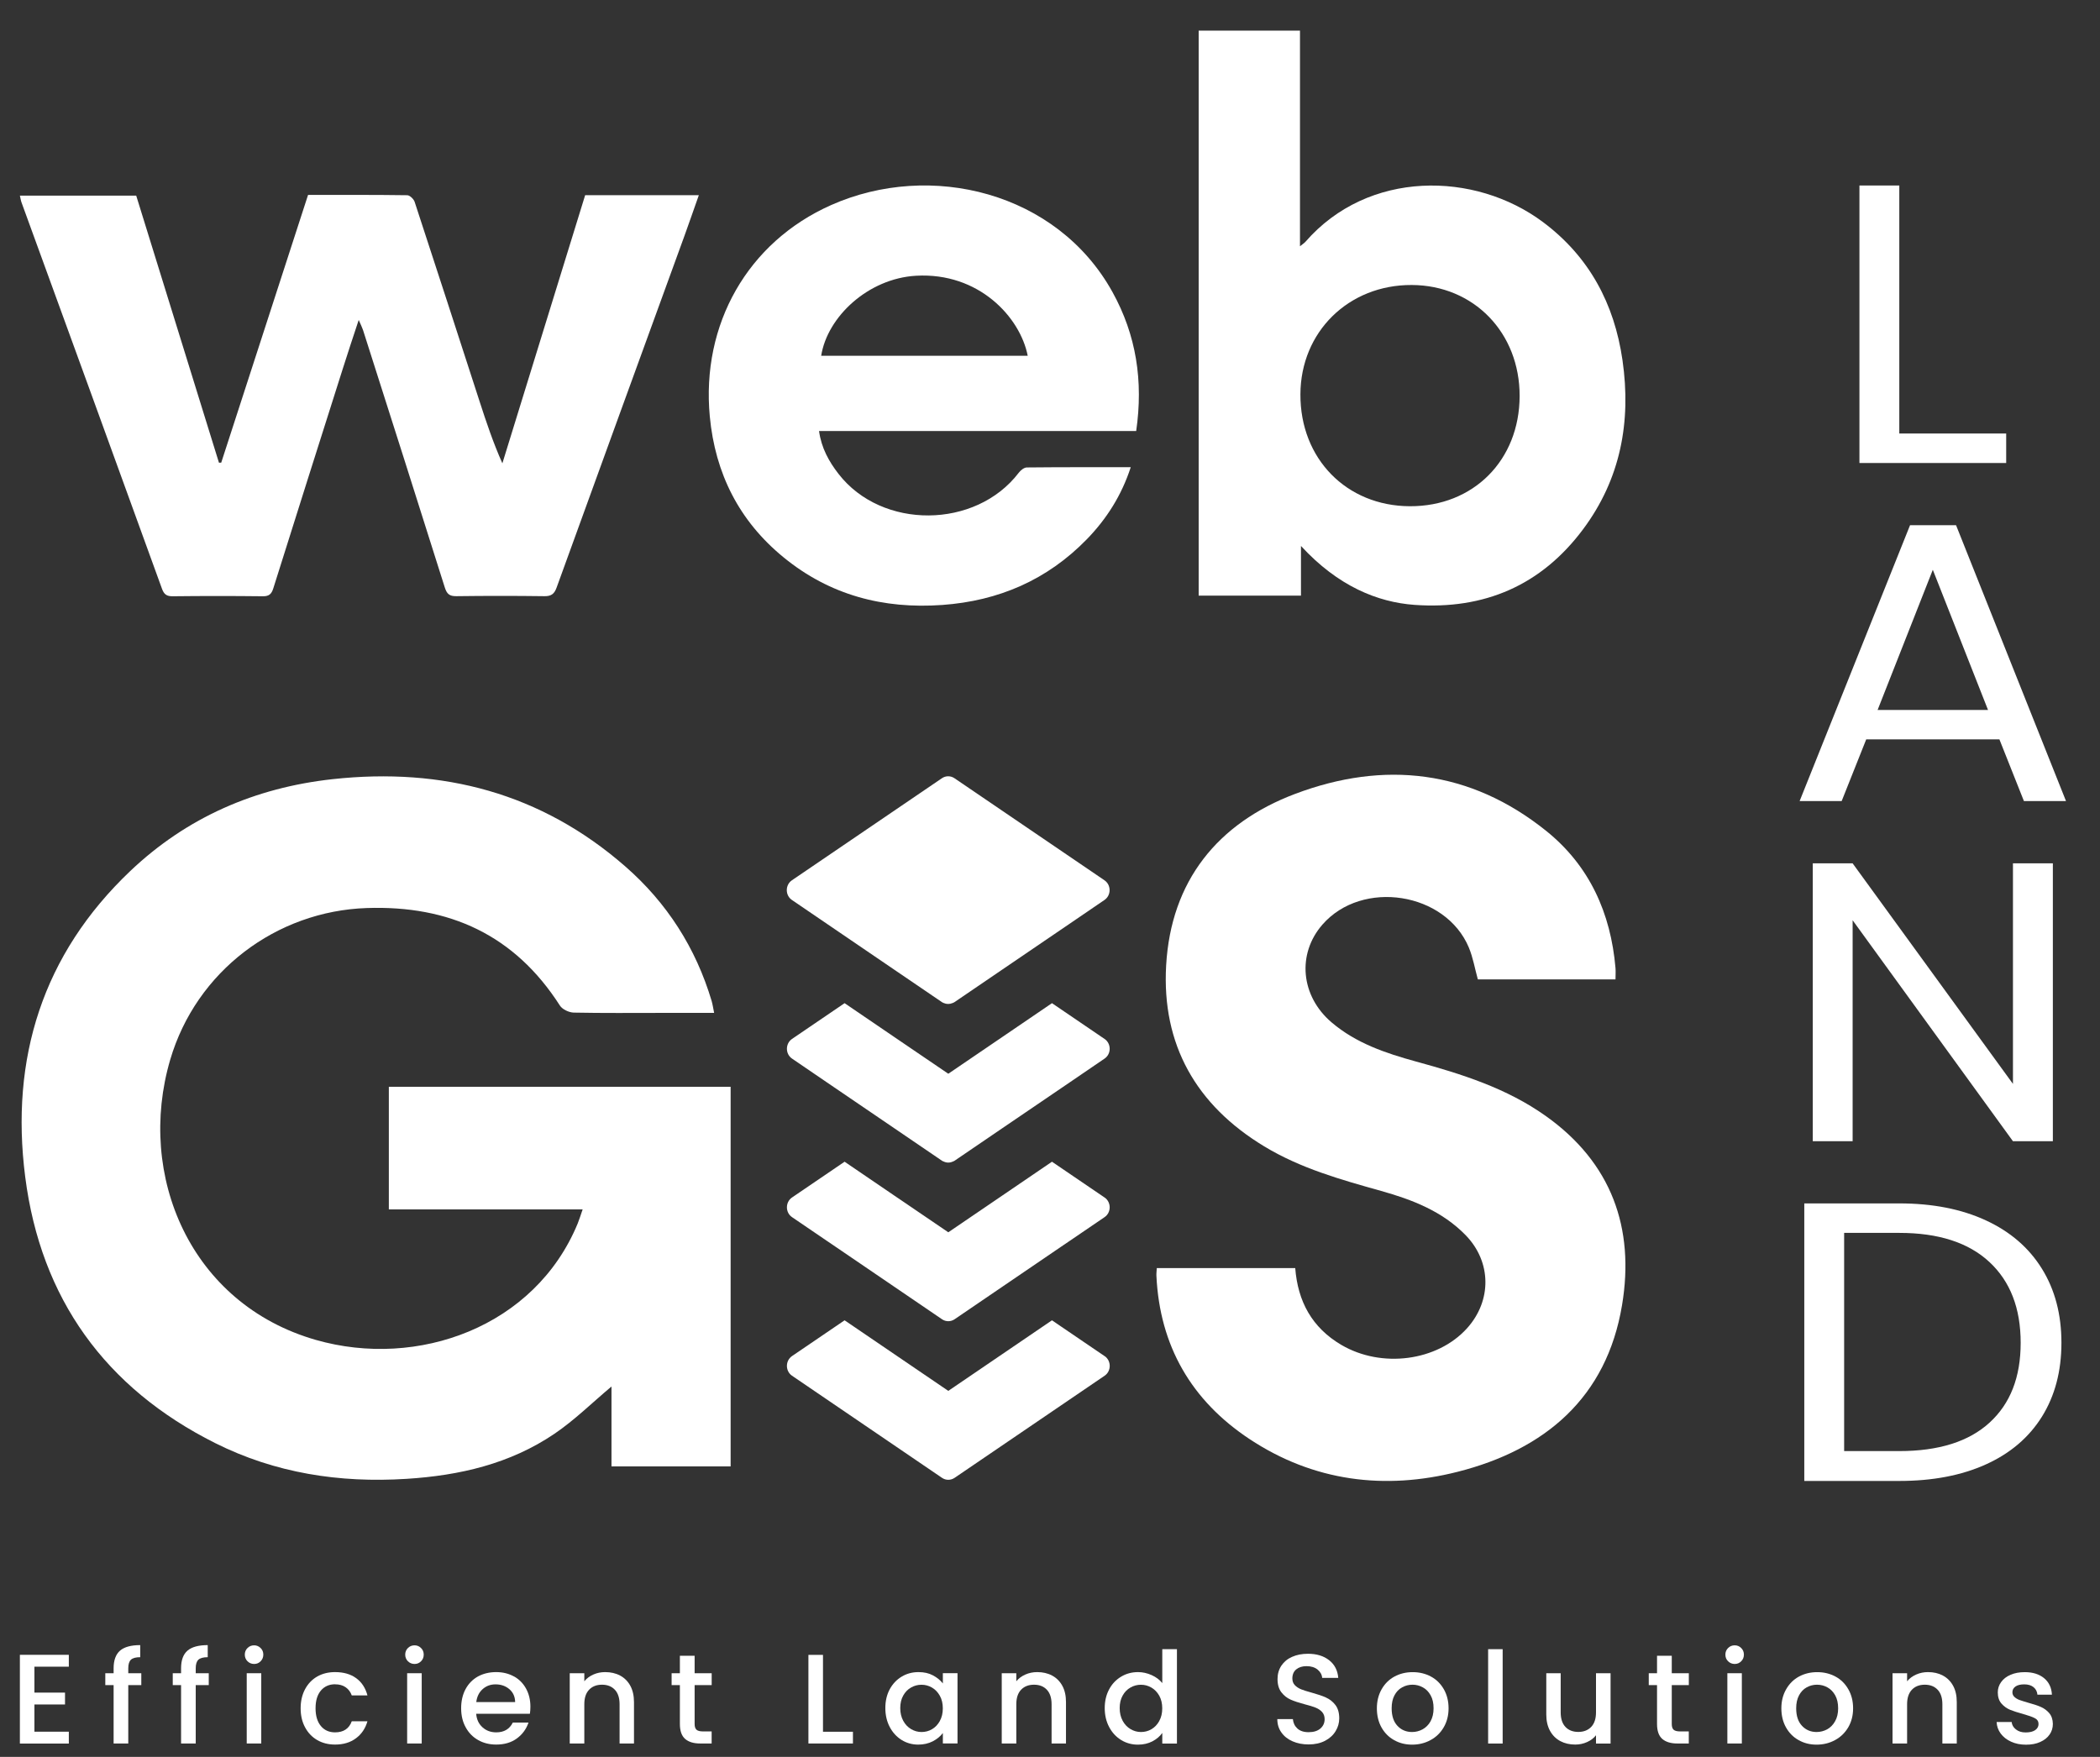
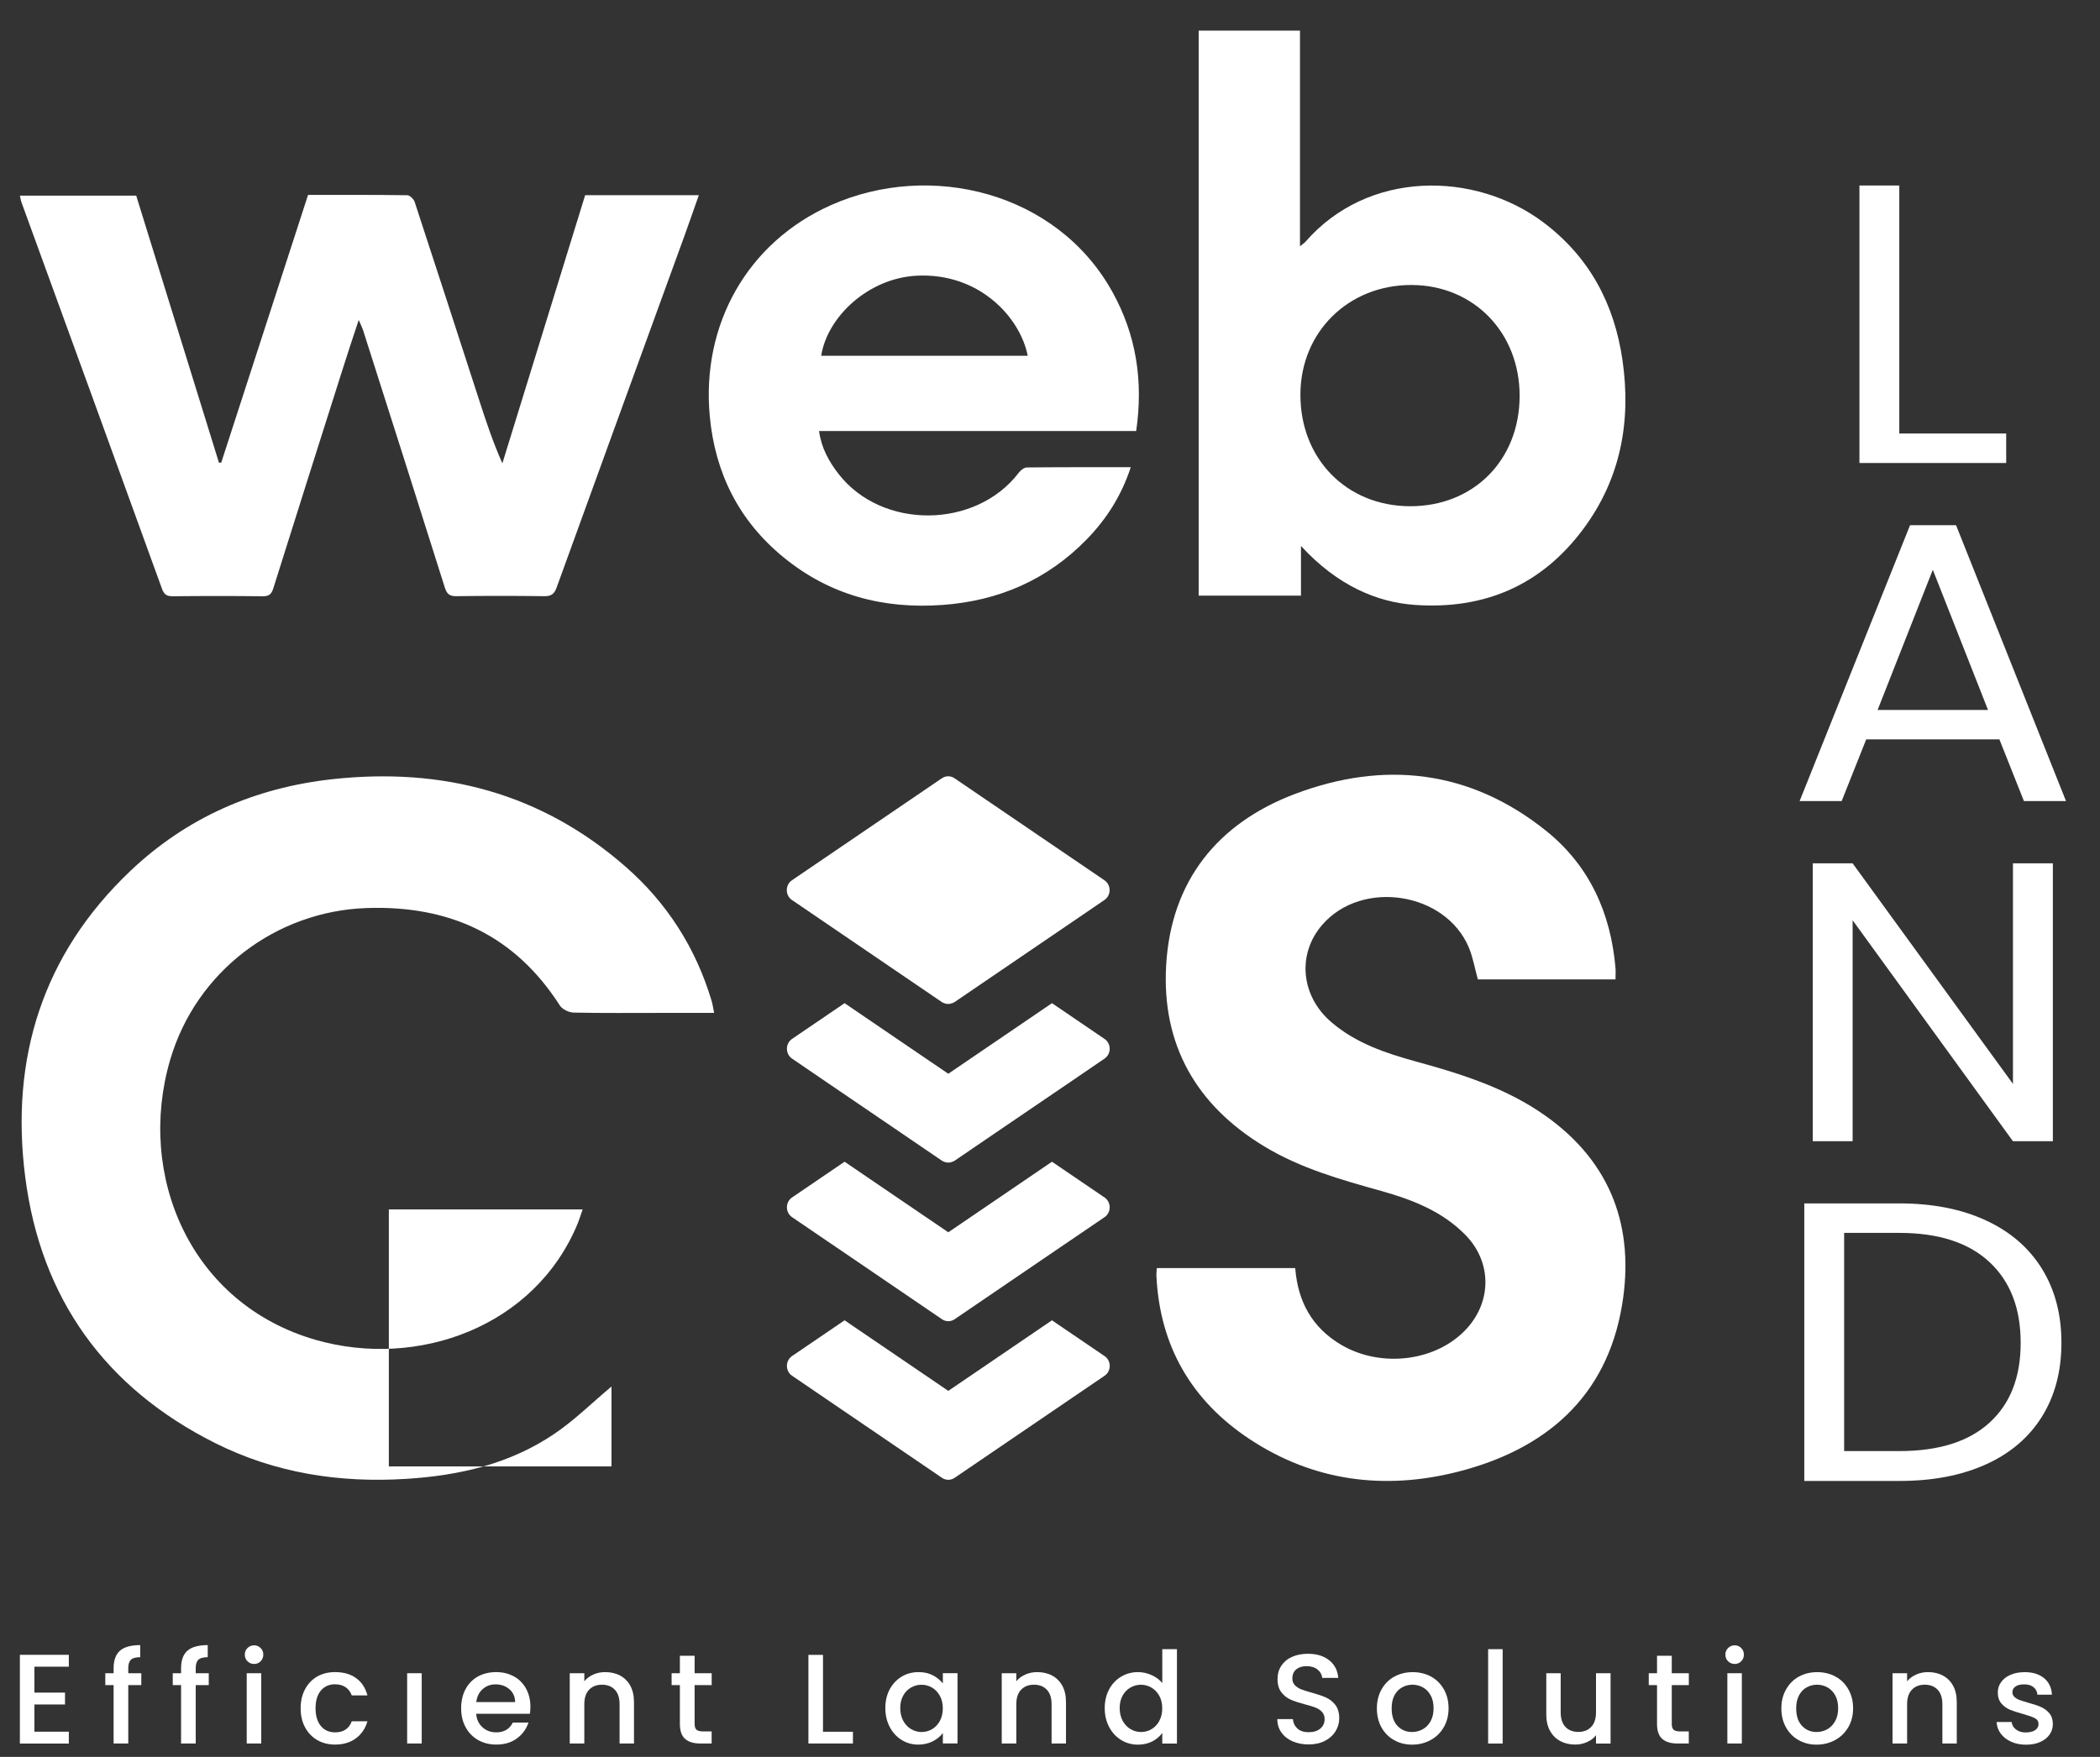
<svg xmlns="http://www.w3.org/2000/svg" width="49" height="41" viewBox="0 0 49 41" fill="none">
  <rect x="0" y="0" width="49" height="41" fill="#333333" stroke="none" />
  <g clip-path="url(#clip0_595_736)">
-     <path d="M14.268 32.357C13.813 32.739 13.405 33.143 12.937 33.46C11.901 34.162 10.725 34.434 9.484 34.512C7.92 34.611 6.422 34.379 5.022 33.678C2.456 32.393 0.951 30.304 0.588 27.463C0.235 24.703 0.993 22.271 3.041 20.326C4.359 19.074 5.953 18.381 7.764 18.183C10.326 17.904 12.628 18.507 14.589 20.219C15.561 21.067 16.236 22.121 16.606 23.363C16.628 23.44 16.639 23.52 16.663 23.638H15.453C14.764 23.638 14.074 23.645 13.385 23.631C13.275 23.628 13.122 23.556 13.065 23.468C12.009 21.818 10.482 21.125 8.557 21.191C6.446 21.262 4.579 22.666 3.972 24.729C3.177 27.432 4.442 30.431 7.371 31.27C9.745 31.949 12.483 30.969 13.48 28.552C13.518 28.459 13.547 28.361 13.595 28.224H9.073V25.363H17.048V34.222H14.268V32.358V32.357Z" fill="white" />
+     <path d="M14.268 32.357C13.813 32.739 13.405 33.143 12.937 33.46C11.901 34.162 10.725 34.434 9.484 34.512C7.92 34.611 6.422 34.379 5.022 33.678C2.456 32.393 0.951 30.304 0.588 27.463C0.235 24.703 0.993 22.271 3.041 20.326C4.359 19.074 5.953 18.381 7.764 18.183C10.326 17.904 12.628 18.507 14.589 20.219C15.561 21.067 16.236 22.121 16.606 23.363C16.628 23.44 16.639 23.52 16.663 23.638H15.453C14.764 23.638 14.074 23.645 13.385 23.631C13.275 23.628 13.122 23.556 13.065 23.468C12.009 21.818 10.482 21.125 8.557 21.191C6.446 21.262 4.579 22.666 3.972 24.729C3.177 27.432 4.442 30.431 7.371 31.27C9.745 31.949 12.483 30.969 13.48 28.552C13.518 28.459 13.547 28.361 13.595 28.224H9.073V25.363V34.222H14.268V32.358V32.357Z" fill="white" />
    <path d="M13.653 4.555H16.306C16.191 4.88 16.084 5.19 15.973 5.497C14.977 8.236 13.979 10.974 12.987 13.714C12.933 13.863 12.86 13.916 12.7 13.913C12.016 13.904 11.332 13.904 10.648 13.913C10.486 13.915 10.426 13.861 10.377 13.705C9.747 11.703 9.108 9.702 8.47 7.701C8.45 7.641 8.42 7.582 8.37 7.467C8.234 7.881 8.112 8.242 7.998 8.606C7.455 10.315 6.914 12.023 6.376 13.734C6.335 13.863 6.277 13.917 6.132 13.915C5.432 13.907 4.731 13.907 4.03 13.915C3.892 13.917 3.828 13.873 3.78 13.741C2.691 10.734 1.597 7.731 0.503 4.727C0.486 4.682 0.48 4.632 0.464 4.565H3.178C3.818 6.63 4.464 8.714 5.109 10.798C5.127 10.798 5.145 10.798 5.162 10.797C5.836 8.718 6.511 6.638 7.188 4.549C7.97 4.549 8.736 4.545 9.502 4.556C9.562 4.556 9.654 4.646 9.675 4.711C10.186 6.265 10.688 7.821 11.193 9.376C11.348 9.855 11.508 10.332 11.722 10.813C12.365 8.728 13.009 6.643 13.653 4.557V4.555Z" fill="white" />
    <path d="M30.356 13.9H27.969V0.715H30.333V5.747C30.404 5.69 30.437 5.67 30.46 5.643C31.922 3.962 34.412 3.992 36.006 5.185C37.081 5.99 37.667 7.085 37.858 8.405C38.065 9.842 37.813 11.18 36.938 12.352C35.963 13.659 34.635 14.233 33.004 14.116C32.147 14.054 31.221 13.682 30.356 12.741V13.901V13.9ZM35.458 9.245C35.462 7.764 34.388 6.657 32.94 6.651C31.467 6.645 30.348 7.744 30.343 9.202C30.336 10.704 31.417 11.808 32.897 11.814C34.38 11.819 35.453 10.742 35.458 9.245V9.245Z" fill="white" />
    <path d="M26.511 10.059H19.111C19.166 10.457 19.343 10.772 19.564 11.057C20.575 12.366 22.768 12.348 23.772 11.031C23.816 10.974 23.895 10.909 23.96 10.909C24.759 10.901 25.558 10.903 26.384 10.903C26.17 11.562 25.82 12.111 25.359 12.585C24.436 13.533 23.304 14.023 21.987 14.118C20.609 14.217 19.362 13.889 18.285 13.008C17.247 12.16 16.688 11.05 16.562 9.72C16.359 7.568 17.447 5.65 19.392 4.786C21.712 3.755 24.666 4.48 25.958 6.816C26.513 7.819 26.68 8.892 26.511 10.059ZM23.98 8.302C23.803 7.4 22.837 6.352 21.375 6.435C20.258 6.499 19.305 7.391 19.161 8.302H23.98Z" fill="white" />
    <path d="M37.696 22.856H34.483C34.414 22.608 34.371 22.349 34.274 22.115C33.733 20.818 31.784 20.515 30.857 21.577C30.259 22.262 30.349 23.245 31.07 23.859C31.64 24.345 32.331 24.578 33.037 24.772C34.105 25.064 35.157 25.395 36.071 26.046C37.602 27.135 38.147 28.659 37.848 30.456C37.489 32.619 36.047 33.831 34.013 34.347C32.309 34.78 30.648 34.572 29.155 33.583C27.801 32.686 27.06 31.411 26.983 29.772C26.98 29.721 26.988 29.669 26.992 29.593H30.222C30.282 30.37 30.612 30.983 31.298 31.386C32.237 31.937 33.535 31.768 34.23 30.999C34.812 30.354 34.804 29.447 34.198 28.825C33.656 28.268 32.954 27.997 32.227 27.793C31.284 27.529 30.343 27.265 29.497 26.752C27.91 25.791 27.105 24.378 27.21 22.531C27.322 20.56 28.41 19.211 30.217 18.528C32.298 17.742 34.303 17.966 36.077 19.39C37.087 20.201 37.585 21.308 37.695 22.592C37.702 22.673 37.695 22.755 37.695 22.857L37.696 22.856Z" fill="white" />
    <path d="M0.464 40.689H1.606V40.412H0.803V39.778H1.517V39.501H0.803V38.895H1.606V38.618H0.464V40.689Z" fill="white" />
    <path d="M2.993 38.933C2.993 38.838 3.014 38.771 3.056 38.732C3.097 38.694 3.169 38.674 3.272 38.674V38.392C3.058 38.392 2.901 38.435 2.801 38.521C2.702 38.607 2.651 38.745 2.651 38.933V39.048H2.457V39.325H2.651V40.688H2.993V39.325H3.297V39.048H2.993V38.933Z" fill="white" />
    <path d="M4.567 38.933C4.567 38.838 4.588 38.771 4.63 38.732C4.672 38.694 4.744 38.674 4.847 38.674V38.392C4.633 38.392 4.475 38.435 4.375 38.521C4.275 38.607 4.225 38.745 4.225 38.933V39.048H4.031V39.325H4.225V40.688H4.567V39.325H4.871V39.048H4.567V38.933Z" fill="white" />
    <path d="M6.096 39.048H5.757V40.688H6.096V39.048Z" fill="white" />
    <path d="M5.93 38.397C5.868 38.397 5.817 38.418 5.775 38.46C5.733 38.501 5.712 38.553 5.712 38.614C5.712 38.675 5.733 38.727 5.775 38.769C5.817 38.81 5.868 38.832 5.93 38.832C5.992 38.832 6.04 38.811 6.081 38.769C6.122 38.728 6.144 38.676 6.144 38.614C6.144 38.552 6.123 38.501 6.081 38.46C6.039 38.419 5.989 38.397 5.93 38.397Z" fill="white" />
    <path d="M7.819 39.307C7.919 39.307 8 39.33 8.066 39.376C8.131 39.421 8.179 39.485 8.208 39.566H8.574C8.528 39.392 8.44 39.257 8.31 39.163C8.181 39.069 8.017 39.022 7.818 39.022C7.662 39.022 7.523 39.056 7.402 39.125C7.281 39.194 7.186 39.294 7.118 39.421C7.05 39.549 7.015 39.697 7.015 39.866C7.015 40.034 7.049 40.183 7.118 40.31C7.186 40.438 7.281 40.538 7.402 40.608C7.523 40.678 7.662 40.713 7.818 40.713C8.013 40.713 8.175 40.664 8.306 40.566C8.437 40.469 8.526 40.336 8.574 40.169H8.208C8.145 40.342 8.015 40.428 7.818 40.428C7.68 40.428 7.569 40.379 7.487 40.28C7.404 40.18 7.363 40.042 7.363 39.866C7.363 39.689 7.404 39.552 7.487 39.453C7.569 39.356 7.68 39.306 7.818 39.306L7.819 39.307Z" fill="white" />
-     <path d="M9.673 38.397C9.612 38.397 9.56 38.418 9.518 38.46C9.476 38.501 9.455 38.553 9.455 38.614C9.455 38.675 9.476 38.727 9.518 38.769C9.56 38.81 9.611 38.832 9.673 38.832C9.735 38.832 9.783 38.811 9.824 38.769C9.866 38.728 9.887 38.676 9.887 38.614C9.887 38.552 9.866 38.501 9.824 38.46C9.782 38.418 9.732 38.397 9.673 38.397Z" fill="white" />
    <path d="M9.84 39.048H9.5V40.688H9.84V39.048Z" fill="white" />
    <path d="M11.991 39.123C11.87 39.056 11.732 39.022 11.577 39.022C11.422 39.022 11.274 39.056 11.15 39.125C11.027 39.194 10.93 39.294 10.862 39.421C10.794 39.549 10.76 39.697 10.76 39.866C10.76 40.034 10.795 40.183 10.866 40.31C10.935 40.438 11.033 40.538 11.157 40.608C11.28 40.678 11.421 40.713 11.578 40.713C11.771 40.713 11.932 40.665 12.062 40.569C12.192 40.473 12.281 40.349 12.332 40.199H11.966C11.891 40.351 11.762 40.428 11.579 40.428C11.452 40.428 11.345 40.389 11.257 40.309C11.17 40.23 11.121 40.125 11.111 39.994H12.364C12.372 39.944 12.376 39.889 12.376 39.827C12.376 39.669 12.341 39.528 12.274 39.406C12.207 39.284 12.113 39.189 11.992 39.122L11.991 39.123ZM11.113 39.721C11.129 39.594 11.178 39.494 11.262 39.419C11.345 39.345 11.445 39.308 11.562 39.308C11.691 39.308 11.799 39.346 11.886 39.421C11.973 39.496 12.018 39.597 12.02 39.721H11.112H11.113Z" fill="white" />
    <path d="M14.468 39.102C14.366 39.048 14.25 39.022 14.121 39.022C14.024 39.022 13.932 39.04 13.846 39.078C13.76 39.116 13.689 39.168 13.634 39.236V39.048H13.294V40.688H13.634V39.772C13.634 39.625 13.67 39.513 13.745 39.434C13.819 39.356 13.919 39.316 14.047 39.316C14.174 39.316 14.273 39.356 14.347 39.434C14.42 39.512 14.457 39.625 14.457 39.772V40.688H14.793V39.721C14.793 39.573 14.764 39.445 14.707 39.34C14.65 39.236 14.57 39.156 14.468 39.102Z" fill="white" />
    <path d="M16.207 38.641H15.864V39.048H15.671V39.325H15.864V40.233C15.864 40.393 15.905 40.51 15.986 40.581C16.068 40.652 16.184 40.688 16.338 40.688H16.605V40.406H16.398C16.329 40.406 16.279 40.392 16.251 40.366C16.222 40.339 16.208 40.295 16.208 40.233V39.325H16.606V39.048H16.208V38.641H16.207Z" fill="white" />
    <path d="M19.203 38.62H18.863V40.688H19.902V40.414H19.203V38.62Z" fill="white" />
    <path d="M22 39.287C21.942 39.212 21.865 39.149 21.769 39.098C21.674 39.047 21.561 39.022 21.432 39.022C21.289 39.022 21.158 39.056 21.04 39.127C20.922 39.198 20.828 39.297 20.76 39.423C20.692 39.55 20.658 39.695 20.658 39.86C20.658 40.025 20.692 40.172 20.76 40.302C20.828 40.432 20.922 40.533 21.038 40.606C21.155 40.678 21.284 40.714 21.425 40.714C21.552 40.714 21.665 40.688 21.765 40.637C21.864 40.585 21.942 40.521 22 40.444V40.687H22.342V39.047H22V39.286V39.287ZM21.93 40.163C21.883 40.247 21.822 40.311 21.747 40.355C21.672 40.399 21.59 40.42 21.503 40.42C21.416 40.42 21.337 40.398 21.26 40.353C21.184 40.308 21.122 40.244 21.076 40.159C21.029 40.074 21.006 39.974 21.006 39.861C21.006 39.748 21.029 39.651 21.076 39.568C21.122 39.486 21.183 39.423 21.259 39.381C21.334 39.338 21.415 39.317 21.502 39.317C21.589 39.317 21.671 39.339 21.746 39.383C21.821 39.426 21.882 39.49 21.929 39.573C21.976 39.656 21.999 39.754 21.999 39.867C21.999 39.981 21.976 40.079 21.929 40.163H21.93Z" fill="white" />
    <path d="M24.548 39.102C24.446 39.048 24.33 39.022 24.201 39.022C24.104 39.022 24.012 39.04 23.926 39.078C23.84 39.116 23.769 39.168 23.714 39.236V39.048H23.374V40.688H23.714V39.772C23.714 39.625 23.75 39.513 23.825 39.434C23.899 39.356 24 39.316 24.127 39.316C24.254 39.316 24.354 39.356 24.427 39.434C24.5 39.512 24.537 39.625 24.537 39.772V40.688H24.873V39.721C24.873 39.573 24.845 39.445 24.787 39.34C24.73 39.236 24.65 39.156 24.548 39.102Z" fill="white" />
    <path d="M27.12 39.278C27.058 39.201 26.976 39.139 26.872 39.092C26.768 39.046 26.662 39.022 26.554 39.022C26.41 39.022 26.278 39.057 26.16 39.128C26.042 39.199 25.948 39.297 25.88 39.424C25.812 39.551 25.777 39.696 25.777 39.861C25.777 40.026 25.811 40.173 25.88 40.303C25.948 40.433 26.042 40.534 26.16 40.607C26.278 40.679 26.408 40.715 26.552 40.715C26.678 40.715 26.791 40.689 26.889 40.638C26.988 40.586 27.064 40.521 27.12 40.442V40.689H27.462V38.487H27.12V39.279V39.278ZM27.05 40.163C27.003 40.247 26.942 40.311 26.867 40.355C26.792 40.399 26.71 40.42 26.623 40.42C26.536 40.42 26.457 40.398 26.38 40.353C26.304 40.308 26.242 40.244 26.196 40.159C26.149 40.073 26.126 39.974 26.126 39.861C26.126 39.748 26.149 39.651 26.196 39.568C26.242 39.486 26.303 39.423 26.379 39.381C26.454 39.338 26.535 39.317 26.622 39.317C26.709 39.317 26.791 39.339 26.866 39.383C26.941 39.426 27.002 39.49 27.049 39.572C27.096 39.656 27.119 39.754 27.119 39.867C27.119 39.981 27.096 40.079 27.049 40.163H27.05Z" fill="white" />
    <path d="M30.939 39.614C30.853 39.576 30.741 39.539 30.605 39.501C30.502 39.473 30.42 39.447 30.361 39.424C30.302 39.4 30.253 39.368 30.213 39.327C30.175 39.287 30.155 39.235 30.155 39.171C30.155 39.078 30.186 39.007 30.247 38.957C30.308 38.908 30.388 38.883 30.485 38.883C30.592 38.883 30.678 38.91 30.744 38.963C30.809 39.017 30.845 39.082 30.851 39.157H31.226C31.212 38.982 31.141 38.845 31.014 38.745C30.885 38.644 30.721 38.594 30.521 38.594C30.38 38.594 30.256 38.618 30.149 38.666C30.041 38.713 29.959 38.782 29.899 38.871C29.84 38.961 29.809 39.065 29.809 39.184C29.809 39.313 29.839 39.416 29.899 39.493C29.959 39.57 30.03 39.627 30.115 39.664C30.199 39.701 30.308 39.737 30.444 39.773C30.551 39.8 30.634 39.826 30.695 39.85C30.755 39.874 30.806 39.907 30.847 39.951C30.887 39.995 30.908 40.051 30.908 40.12C30.908 40.209 30.875 40.282 30.809 40.339C30.744 40.395 30.652 40.424 30.536 40.424C30.419 40.424 30.335 40.395 30.272 40.338C30.21 40.281 30.175 40.207 30.167 40.118H29.804C29.804 40.237 29.835 40.341 29.899 40.43C29.962 40.52 30.049 40.589 30.16 40.637C30.271 40.686 30.397 40.71 30.535 40.71C30.682 40.71 30.809 40.681 30.918 40.625C31.026 40.568 31.108 40.493 31.164 40.4C31.221 40.307 31.249 40.207 31.249 40.102C31.249 39.972 31.219 39.867 31.159 39.789C31.099 39.711 31.025 39.653 30.938 39.615L30.939 39.614Z" fill="white" />
    <path d="M33.389 39.126C33.261 39.057 33.12 39.023 32.963 39.023C32.806 39.023 32.665 39.057 32.537 39.126C32.41 39.195 32.31 39.295 32.237 39.424C32.164 39.553 32.127 39.701 32.127 39.867C32.127 40.034 32.163 40.185 32.234 40.312C32.306 40.44 32.404 40.54 32.529 40.609C32.654 40.68 32.795 40.715 32.949 40.715C33.103 40.715 33.249 40.68 33.379 40.609C33.509 40.539 33.612 40.439 33.687 40.31C33.762 40.181 33.8 40.033 33.8 39.867C33.8 39.7 33.763 39.552 33.69 39.423C33.616 39.294 33.516 39.194 33.389 39.126V39.126ZM33.38 40.17C33.332 40.254 33.27 40.316 33.193 40.358C33.117 40.399 33.035 40.42 32.948 40.42C32.811 40.42 32.697 40.372 32.607 40.276C32.517 40.18 32.472 40.043 32.472 39.867C32.472 39.747 32.493 39.647 32.537 39.565C32.581 39.482 32.639 39.42 32.715 39.379C32.789 39.337 32.87 39.316 32.958 39.316C33.045 39.316 33.126 39.337 33.201 39.379C33.277 39.42 33.337 39.483 33.382 39.565C33.428 39.647 33.45 39.747 33.45 39.867C33.45 39.986 33.426 40.087 33.379 40.17H33.38Z" fill="white" />
    <path d="M35.062 38.487H34.723V40.689H35.062V38.487Z" fill="white" />
    <path d="M37.24 39.962C37.24 40.109 37.203 40.221 37.129 40.3C37.054 40.378 36.954 40.418 36.827 40.418C36.699 40.418 36.599 40.378 36.526 40.3C36.453 40.222 36.416 40.109 36.416 39.962V39.049H36.08V40.014C36.08 40.162 36.11 40.289 36.168 40.394C36.226 40.499 36.307 40.579 36.409 40.633C36.511 40.687 36.627 40.713 36.756 40.713C36.852 40.713 36.945 40.694 37.031 40.655C37.117 40.617 37.187 40.564 37.24 40.496V40.689H37.58V39.049H37.24V39.962H37.24Z" fill="white" />
    <path d="M39.007 38.641H38.664V39.048H38.471V39.325H38.664V40.233C38.664 40.393 38.705 40.51 38.786 40.581C38.868 40.652 38.984 40.688 39.137 40.688H39.405V40.406H39.197C39.129 40.406 39.079 40.392 39.05 40.366C39.022 40.339 39.008 40.295 39.008 40.233V39.325H39.406V39.048H39.008V38.641H39.007Z" fill="white" />
    <path d="M40.477 38.397C40.415 38.397 40.364 38.418 40.322 38.46C40.28 38.501 40.259 38.553 40.259 38.614C40.259 38.675 40.279 38.727 40.322 38.769C40.364 38.81 40.415 38.832 40.477 38.832C40.538 38.832 40.587 38.811 40.628 38.769C40.67 38.728 40.691 38.676 40.691 38.614C40.691 38.552 40.67 38.501 40.628 38.46C40.587 38.418 40.536 38.397 40.477 38.397Z" fill="white" />
    <path d="M40.643 39.048H40.305V40.688H40.643V39.048Z" fill="white" />
    <path d="M42.827 39.126C42.7 39.057 42.558 39.023 42.401 39.023C42.245 39.023 42.103 39.057 41.976 39.126C41.849 39.195 41.749 39.295 41.676 39.424C41.602 39.553 41.565 39.701 41.565 39.867C41.565 40.034 41.601 40.185 41.673 40.312C41.745 40.44 41.842 40.54 41.968 40.609C42.092 40.68 42.233 40.715 42.387 40.715C42.541 40.715 42.687 40.68 42.817 40.609C42.947 40.539 43.05 40.439 43.126 40.31C43.201 40.181 43.239 40.033 43.239 39.867C43.239 39.7 43.202 39.552 43.128 39.423C43.055 39.294 42.954 39.194 42.828 39.126L42.827 39.126ZM42.818 40.17C42.771 40.254 42.709 40.316 42.633 40.358C42.556 40.399 42.474 40.42 42.387 40.42C42.25 40.42 42.137 40.372 42.047 40.276C41.956 40.18 41.911 40.043 41.911 39.867C41.911 39.747 41.933 39.647 41.977 39.565C42.021 39.482 42.08 39.42 42.154 39.379C42.229 39.337 42.309 39.316 42.397 39.316C42.485 39.316 42.566 39.337 42.641 39.379C42.716 39.42 42.776 39.483 42.822 39.565C42.867 39.647 42.89 39.747 42.89 39.867C42.89 39.986 42.866 40.087 42.818 40.17Z" fill="white" />
    <path d="M45.334 39.102C45.232 39.048 45.116 39.022 44.987 39.022C44.89 39.022 44.798 39.04 44.712 39.078C44.626 39.116 44.555 39.168 44.499 39.236V39.048H44.159V40.688H44.499V39.772C44.499 39.625 44.536 39.513 44.61 39.434C44.684 39.356 44.785 39.316 44.912 39.316C45.039 39.316 45.139 39.356 45.212 39.434C45.286 39.512 45.322 39.625 45.322 39.772V40.688H45.658V39.721C45.658 39.573 45.63 39.445 45.572 39.34C45.515 39.236 45.435 39.156 45.333 39.102H45.334Z" fill="white" />
    <path d="M47.814 39.977C47.758 39.913 47.692 39.866 47.616 39.833C47.54 39.8 47.442 39.768 47.323 39.736C47.233 39.71 47.166 39.688 47.12 39.672C47.075 39.655 47.036 39.632 47.004 39.602C46.972 39.573 46.956 39.536 46.956 39.492C46.956 39.437 46.98 39.392 47.028 39.358C47.075 39.325 47.144 39.308 47.233 39.308C47.322 39.308 47.397 39.33 47.45 39.374C47.504 39.418 47.533 39.476 47.54 39.549H47.878C47.87 39.386 47.809 39.258 47.696 39.164C47.582 39.07 47.431 39.023 47.245 39.023C47.12 39.023 47.009 39.043 46.913 39.085C46.816 39.126 46.743 39.184 46.692 39.256C46.64 39.329 46.615 39.409 46.615 39.496C46.615 39.602 46.643 39.689 46.7 39.755C46.756 39.82 46.824 39.868 46.901 39.901C46.978 39.932 47.078 39.965 47.201 39.998C47.328 40.034 47.42 40.066 47.479 40.097C47.537 40.127 47.566 40.172 47.566 40.234C47.566 40.291 47.54 40.339 47.488 40.376C47.435 40.412 47.361 40.43 47.266 40.43C47.171 40.43 47.099 40.407 47.039 40.36C46.979 40.314 46.945 40.255 46.939 40.187H46.588C46.592 40.286 46.624 40.376 46.683 40.456C46.743 40.537 46.824 40.6 46.926 40.646C47.028 40.693 47.144 40.716 47.273 40.716C47.402 40.716 47.51 40.696 47.604 40.653C47.698 40.612 47.771 40.554 47.823 40.48C47.875 40.407 47.9 40.324 47.9 40.23C47.898 40.126 47.869 40.041 47.814 39.978V39.977Z" fill="white" />
    <path d="M44.317 4.329H43.387V10.805H46.811V10.117H44.317V4.329Z" fill="white" />
    <path d="M44.568 12.256L41.991 18.695H42.972L43.545 17.255H46.653L47.225 18.695H48.207L45.641 12.256H44.568ZM43.811 16.568L45.099 13.297L46.387 16.568H43.81H43.811Z" fill="white" />
    <path d="M46.969 25.295L43.228 20.148H42.298V26.633H43.228V21.476L46.969 26.633H47.9V20.148H46.969V25.295Z" fill="white" />
    <path d="M47.645 33.061C47.948 32.574 48.1 32 48.1 31.337C48.1 30.675 47.949 30.099 47.645 29.609C47.342 29.119 46.906 28.743 46.337 28.48C45.767 28.216 45.094 28.084 44.318 28.084H42.1V34.561H44.318C45.094 34.561 45.767 34.433 46.337 34.175C46.906 33.918 47.342 33.546 47.645 33.061ZM46.423 33.2C45.94 33.642 45.238 33.864 44.318 33.864H43.03V28.772H44.318C45.231 28.772 45.931 28.998 46.418 29.45C46.906 29.903 47.149 30.531 47.149 31.337C47.149 32.142 46.907 32.757 46.423 33.2Z" fill="white" />
    <path d="M25.773 31.647L24.75 30.951L24.546 30.812L22.127 32.459L19.707 30.812L19.503 30.951L18.48 31.647C18.322 31.756 18.322 31.997 18.48 32.105L21.981 34.489C22.07 34.549 22.184 34.549 22.273 34.489L25.775 32.105C25.933 31.997 25.933 31.756 25.775 31.647H25.773Z" fill="white" />
    <path d="M25.773 27.946L24.546 27.111L23.392 27.897L23.188 28.036L22.127 28.758L21.066 28.036L20.861 27.897L19.707 27.111L18.48 27.946C18.322 28.055 18.322 28.296 18.48 28.404L19.298 28.961L19.503 29.1L20.861 30.025L21.981 30.788C22.07 30.848 22.184 30.848 22.273 30.788L23.393 30.025L24.751 29.1L24.956 28.961L25.774 28.404C25.932 28.296 25.932 28.055 25.774 27.946H25.773Z" fill="white" />
    <path d="M25.773 24.246L24.546 23.411L23.392 24.197L22.127 25.058L20.861 24.197L19.707 23.411L18.48 24.246C18.322 24.355 18.322 24.596 18.48 24.704L19.298 25.262L20.861 26.326L21.981 27.089C21.994 27.098 22.008 27.102 22.022 27.108C22.089 27.139 22.164 27.139 22.231 27.108C22.245 27.102 22.259 27.098 22.272 27.089L23.392 26.326L24.956 25.262L25.774 24.704C25.932 24.596 25.932 24.355 25.774 24.246H25.773Z" fill="white" />
    <path d="M22.23 23.407C22.244 23.4 22.258 23.396 22.271 23.387L23.391 22.624L24.954 21.56L25.772 21.002C25.93 20.894 25.93 20.653 25.772 20.544L22.27 18.161C22.182 18.101 22.067 18.101 21.979 18.161L18.477 20.544C18.319 20.653 18.319 20.894 18.477 21.002L19.296 21.56L20.858 22.624L21.979 23.387C21.991 23.396 22.005 23.4 22.019 23.407C22.086 23.437 22.161 23.437 22.229 23.407" fill="white" />
  </g>
  <defs>
    <clipPath id="clip0_595_736">
      <rect width="47.742" height="40" fill="white" transform="translate(0.464 0.715)" />
    </clipPath>
  </defs>
</svg>